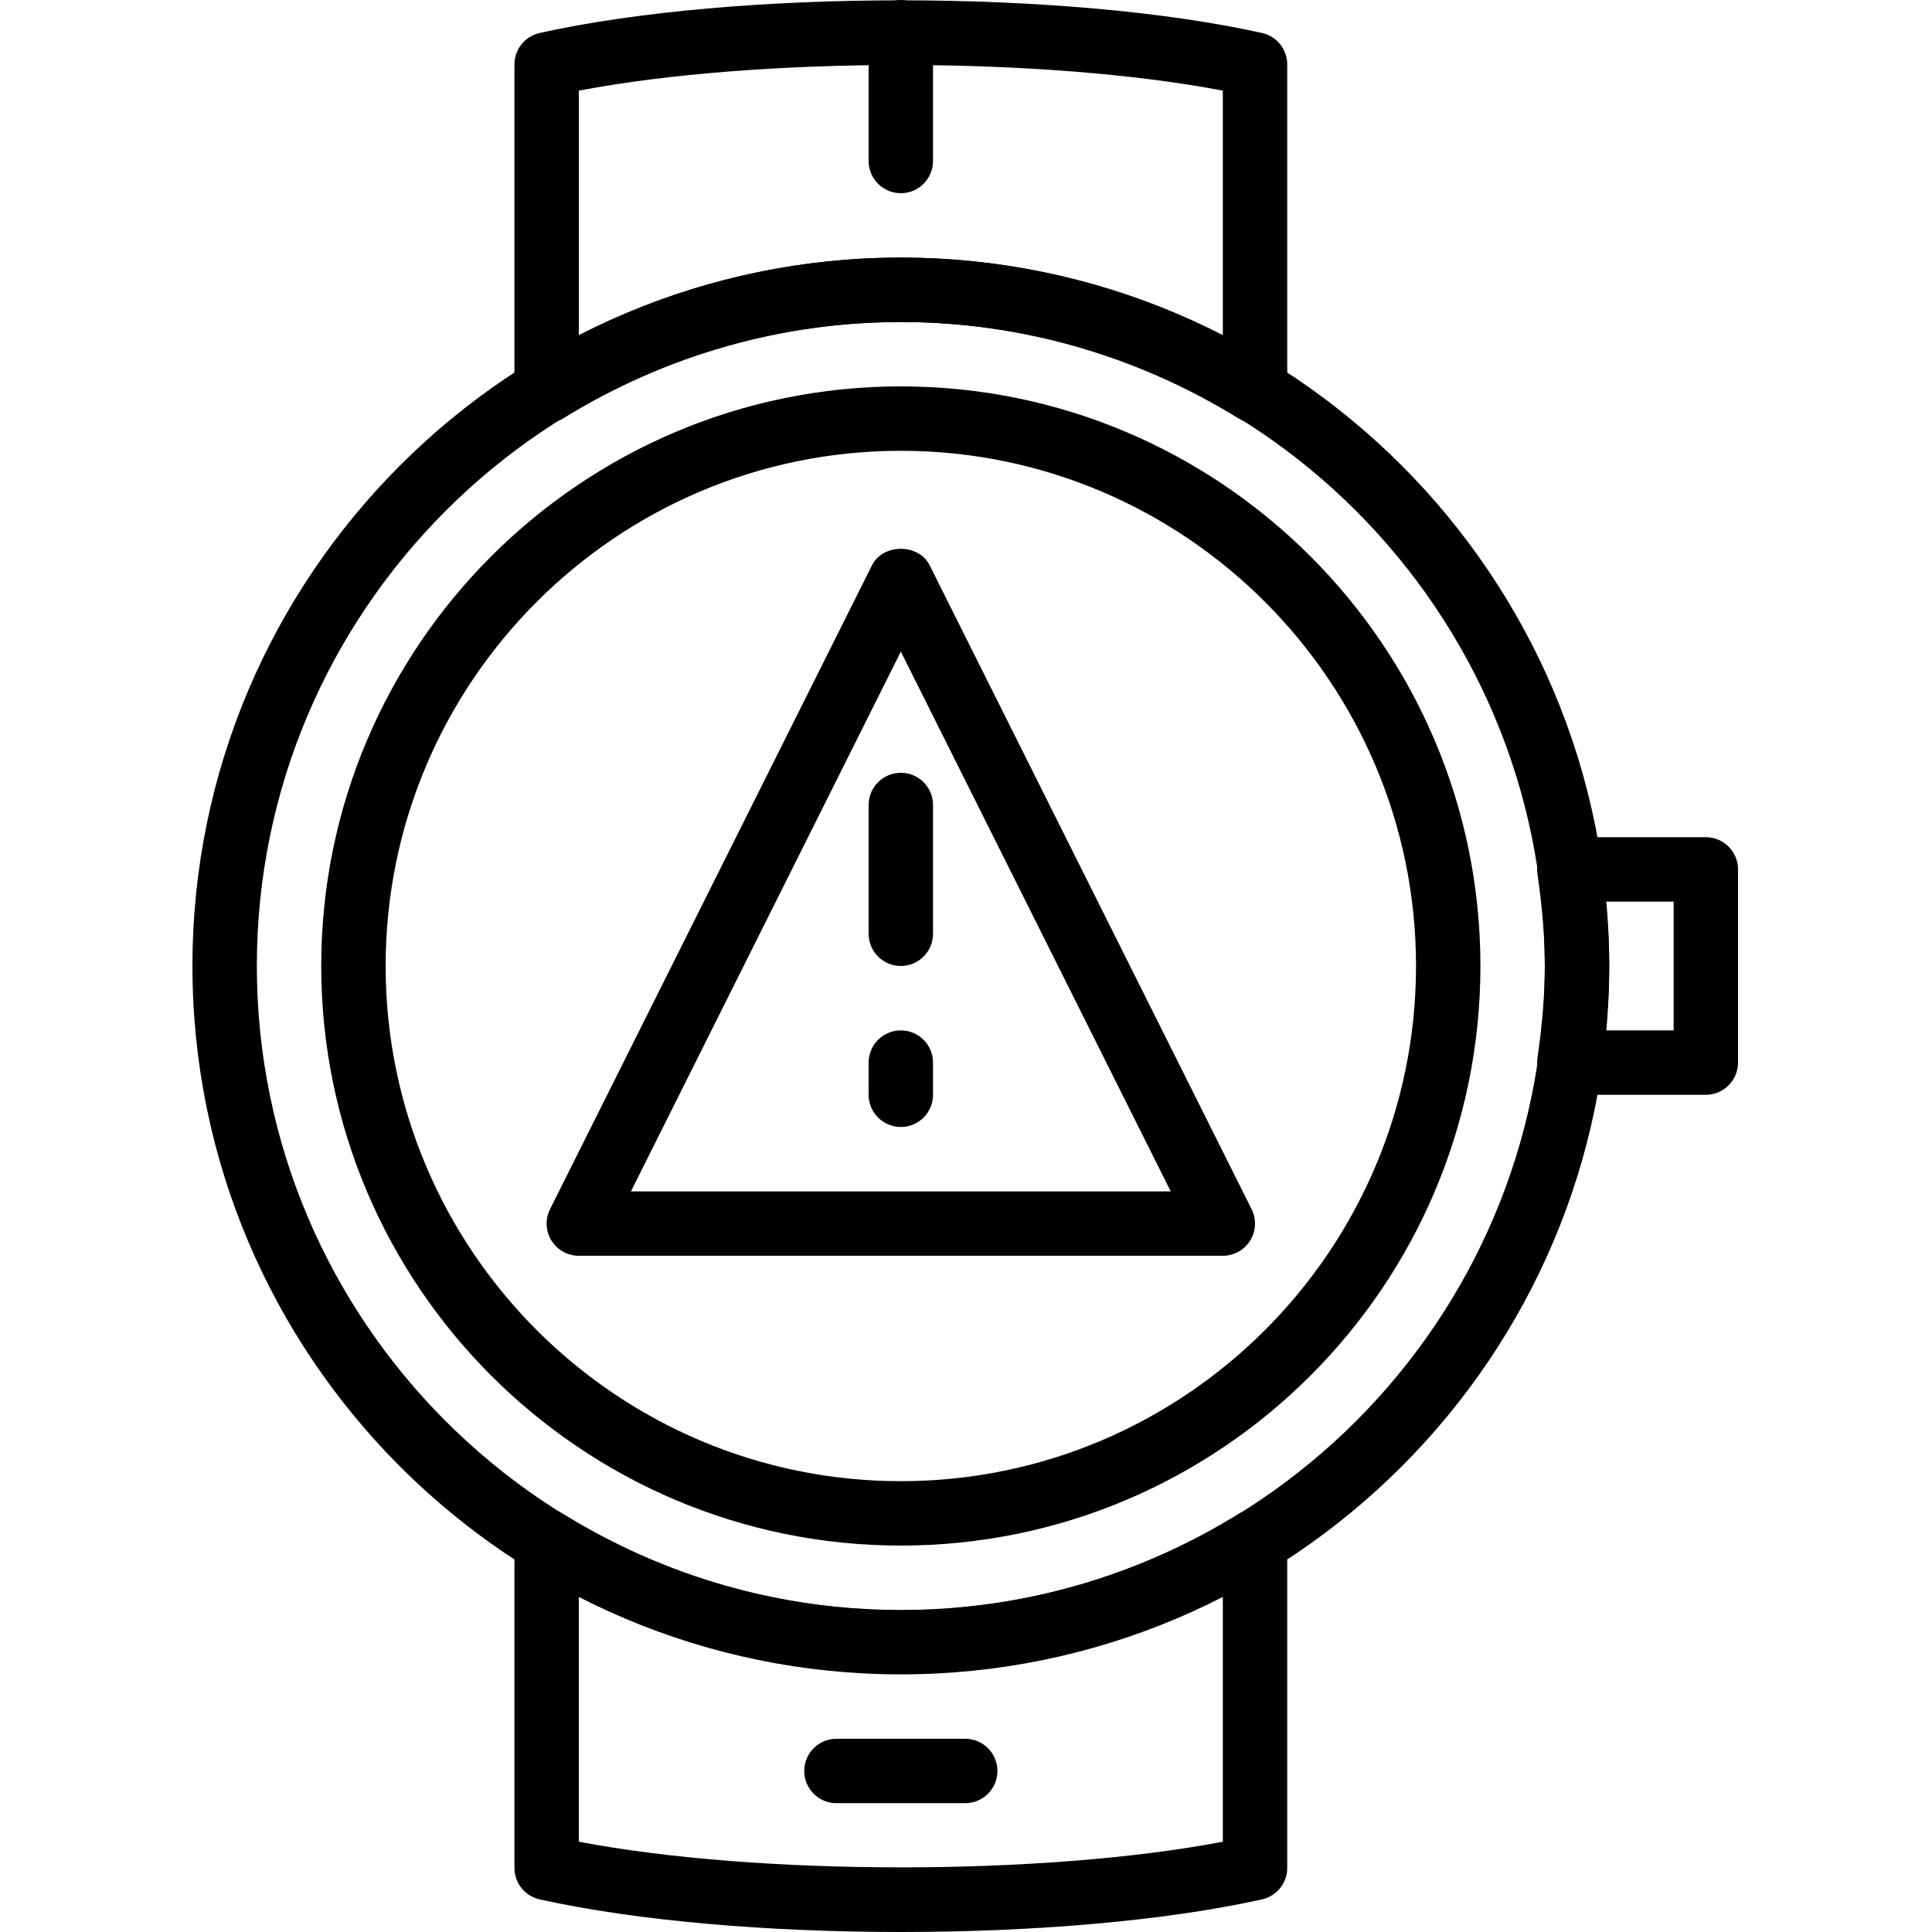
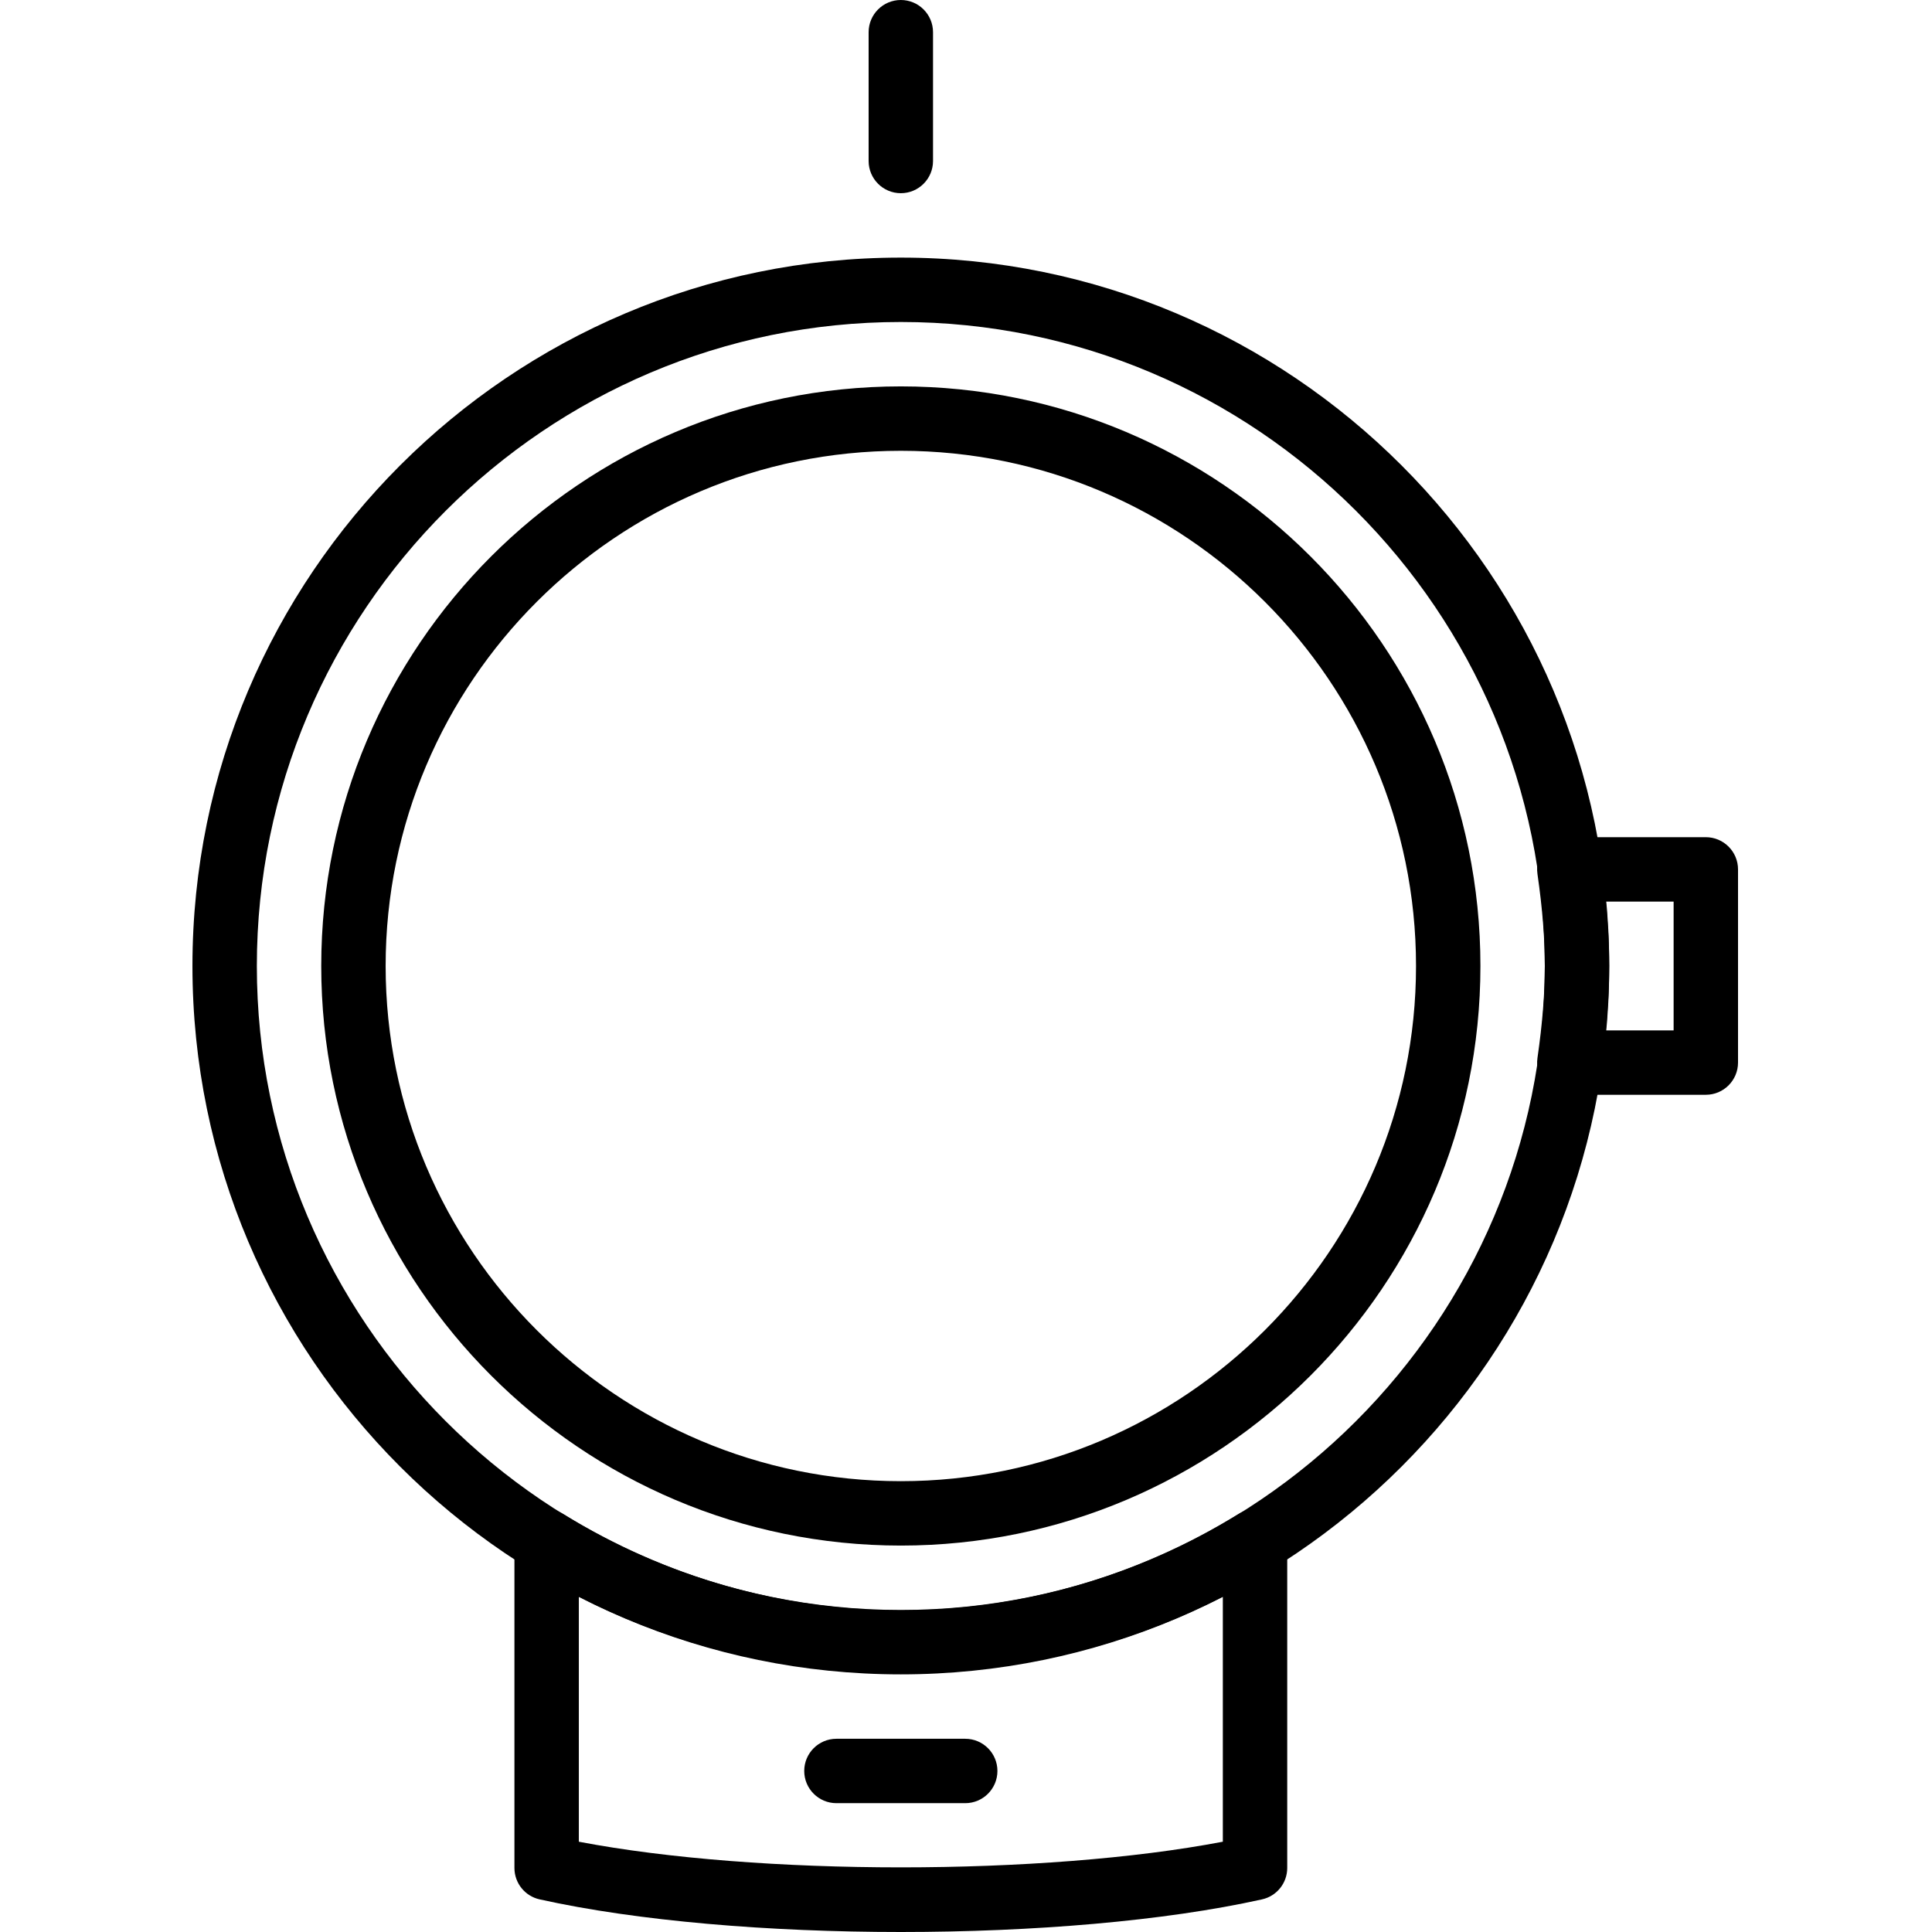
<svg xmlns="http://www.w3.org/2000/svg" height="512pt" viewBox="-51 0 512 512" width="512pt">
  <path d="m187.73 409.594c-84.691 0-153.598-68.906-153.598-153.598s68.906-153.598 153.598-153.598c84.691 0 153.598 68.906 153.598 153.598s-68.906 153.598-153.598 153.598zm0-290.129c-75.281 0-136.531 61.25-136.531 136.531s61.25 136.531 136.531 136.531 136.531-61.25 136.531-136.531-61.25-136.531-136.531-136.531zm0 0" />
  <path d="m187.73 443.727c-103.516 0-187.73-84.215-187.73-187.73s84.215-187.73 187.73-187.73 187.73 84.215 187.73 187.73-84.215 187.73-187.73 187.73zm0-358.395c-94.105 0-170.664 76.559-170.664 170.664 0 94.105 76.559 170.664 170.664 170.664s170.664-76.559 170.664-170.664c0-94.105-76.559-170.664-170.664-170.664zm0 0" />
-   <path d="m281.594 112.094c-1.551 0-3.105-.43-4.477-1.273-27.027-16.672-57.934-25.488-89.387-25.488s-62.359 8.816-89.387 25.488c-2.645 1.629-5.938 1.699-8.645.188-2.695-1.5-4.367-4.352-4.367-7.449v-86.492c0-4.004 2.781-7.465 6.68-8.328 51.883-11.539 139.555-11.539 191.434 0 3.902.863 6.684 4.324 6.684 8.328v86.492c0 3.09-1.672 5.949-4.379 7.449-1.297.727-2.73 1.086-4.156 1.086zm-93.863-43.828c29.668 0 58.879 7.117 85.332 20.691v-64.938c-47.539-9.062-123.125-9.062-170.664 0v64.938c26.453-13.574 55.66-20.691 85.332-20.691zm0 0" />
  <path d="m401.059 290.129h-36.172c-2.473 0-4.828-1.074-6.449-2.945-1.621-1.867-2.348-4.352-1.996-6.801 1.328-9.266 1.953-17.016 1.953-24.387s-.625-15.121-1.953-24.387c-.359-2.449.375-4.934 1.996-6.801 1.621-1.871 3.977-2.945 6.449-2.945h36.172c4.711 0 8.535 3.824 8.535 8.531v51.199c0 4.711-3.824 8.535-8.535 8.535zm-26.512-17.066h17.98v-34.133h-17.98c.613 6.066.914 11.641.914 17.066 0 5.426-.301 11-.914 17.066zm0 0" />
  <path d="m187.73 512c-34.883 0-69.777-2.883-95.719-8.645-3.898-.863-6.68-4.324-6.68-8.328v-86.492c0-3.09 1.672-5.949 4.379-7.449 2.703-1.512 5.996-1.441 8.645.188 27.023 16.672 57.93 25.488 89.383 25.488s62.359-8.816 89.387-25.488c2.637-1.629 5.938-1.699 8.645-.188 2.688 1.5 4.359 4.359 4.359 7.449v86.492c0 4.004-2.781 7.465-6.684 8.328-25.938 5.77-60.832 8.645-95.715 8.645zm-85.332-23.926c47.539 9.062 123.125 9.062 170.664 0v-64.938c-52.906 27.152-117.758 27.152-170.664 0zm0 0" />
  <path d="m187.73 51.199c-4.711 0-8.535-3.824-8.535-8.535v-34.133c0-4.707 3.824-8.531 8.535-8.531 4.711 0 8.531 3.824 8.531 8.531v34.133c0 4.711-3.82 8.535-8.531 8.535zm0 0" />
  <path d="m204.797 477.859h-34.133c-4.711 0-8.535-3.824-8.535-8.535 0-4.711 3.824-8.531 8.535-8.531h34.133c4.711 0 8.531 3.82 8.531 8.531 0 4.711-3.82 8.535-8.531 8.535zm0 0" />
-   <path d="m187.73 255.996c-4.711 0-8.535-3.824-8.535-8.535v-34.133c0-4.707 3.824-8.531 8.535-8.531 4.711 0 8.531 3.824 8.531 8.531v34.133c0 4.711-3.82 8.535-8.531 8.535zm0 0" />
-   <path d="m187.73 298.66c-4.711 0-8.535-3.82-8.535-8.531v-8.535c0-4.707 3.824-8.531 8.535-8.531 4.711 0 8.531 3.824 8.531 8.531v8.535c0 4.711-3.82 8.531-8.531 8.531zm0 0" />
-   <path d="m273.062 332.793h-170.664c-2.961 0-5.699-1.535-7.262-4.043-1.555-2.516-1.699-5.656-.375-8.305l85.332-170.664c2.891-5.785 12.371-5.785 15.266 0l85.332 170.664c1.32 2.648 1.176 5.789-.375 8.305-1.555 2.508-4.293 4.043-7.254 4.043zm-156.859-17.066h143.051l-71.523-143.051zm0 0" />
</svg>